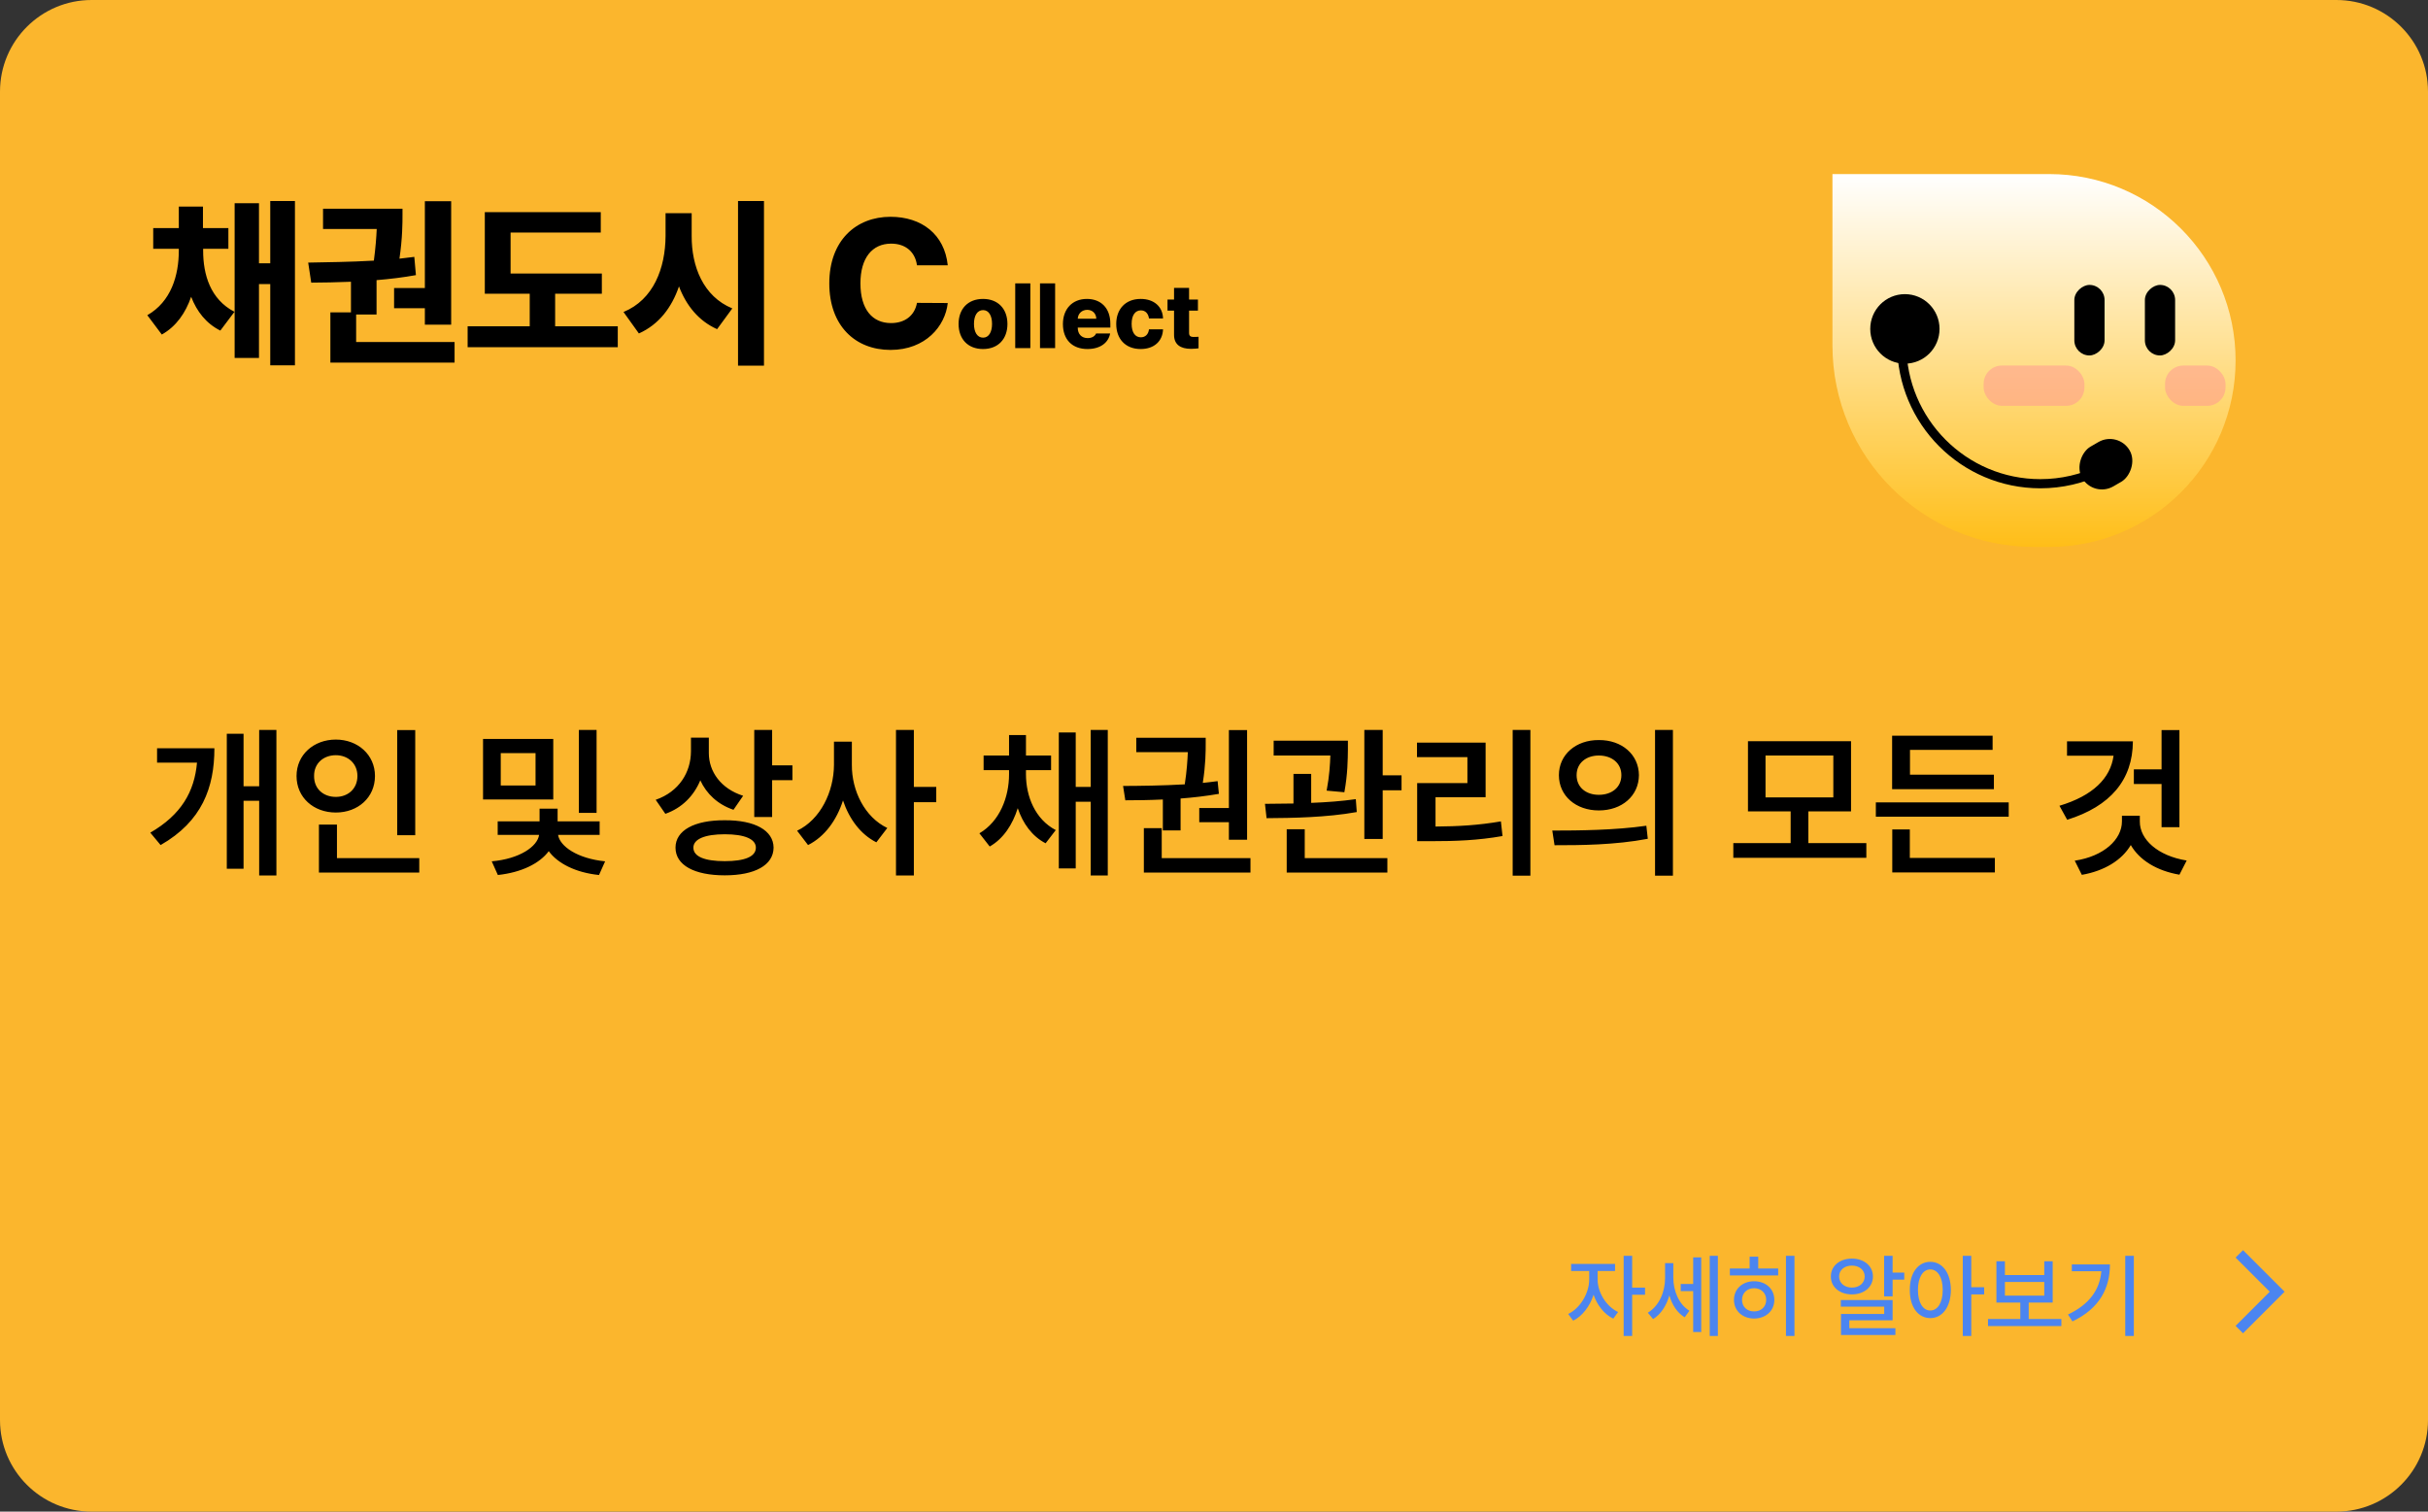
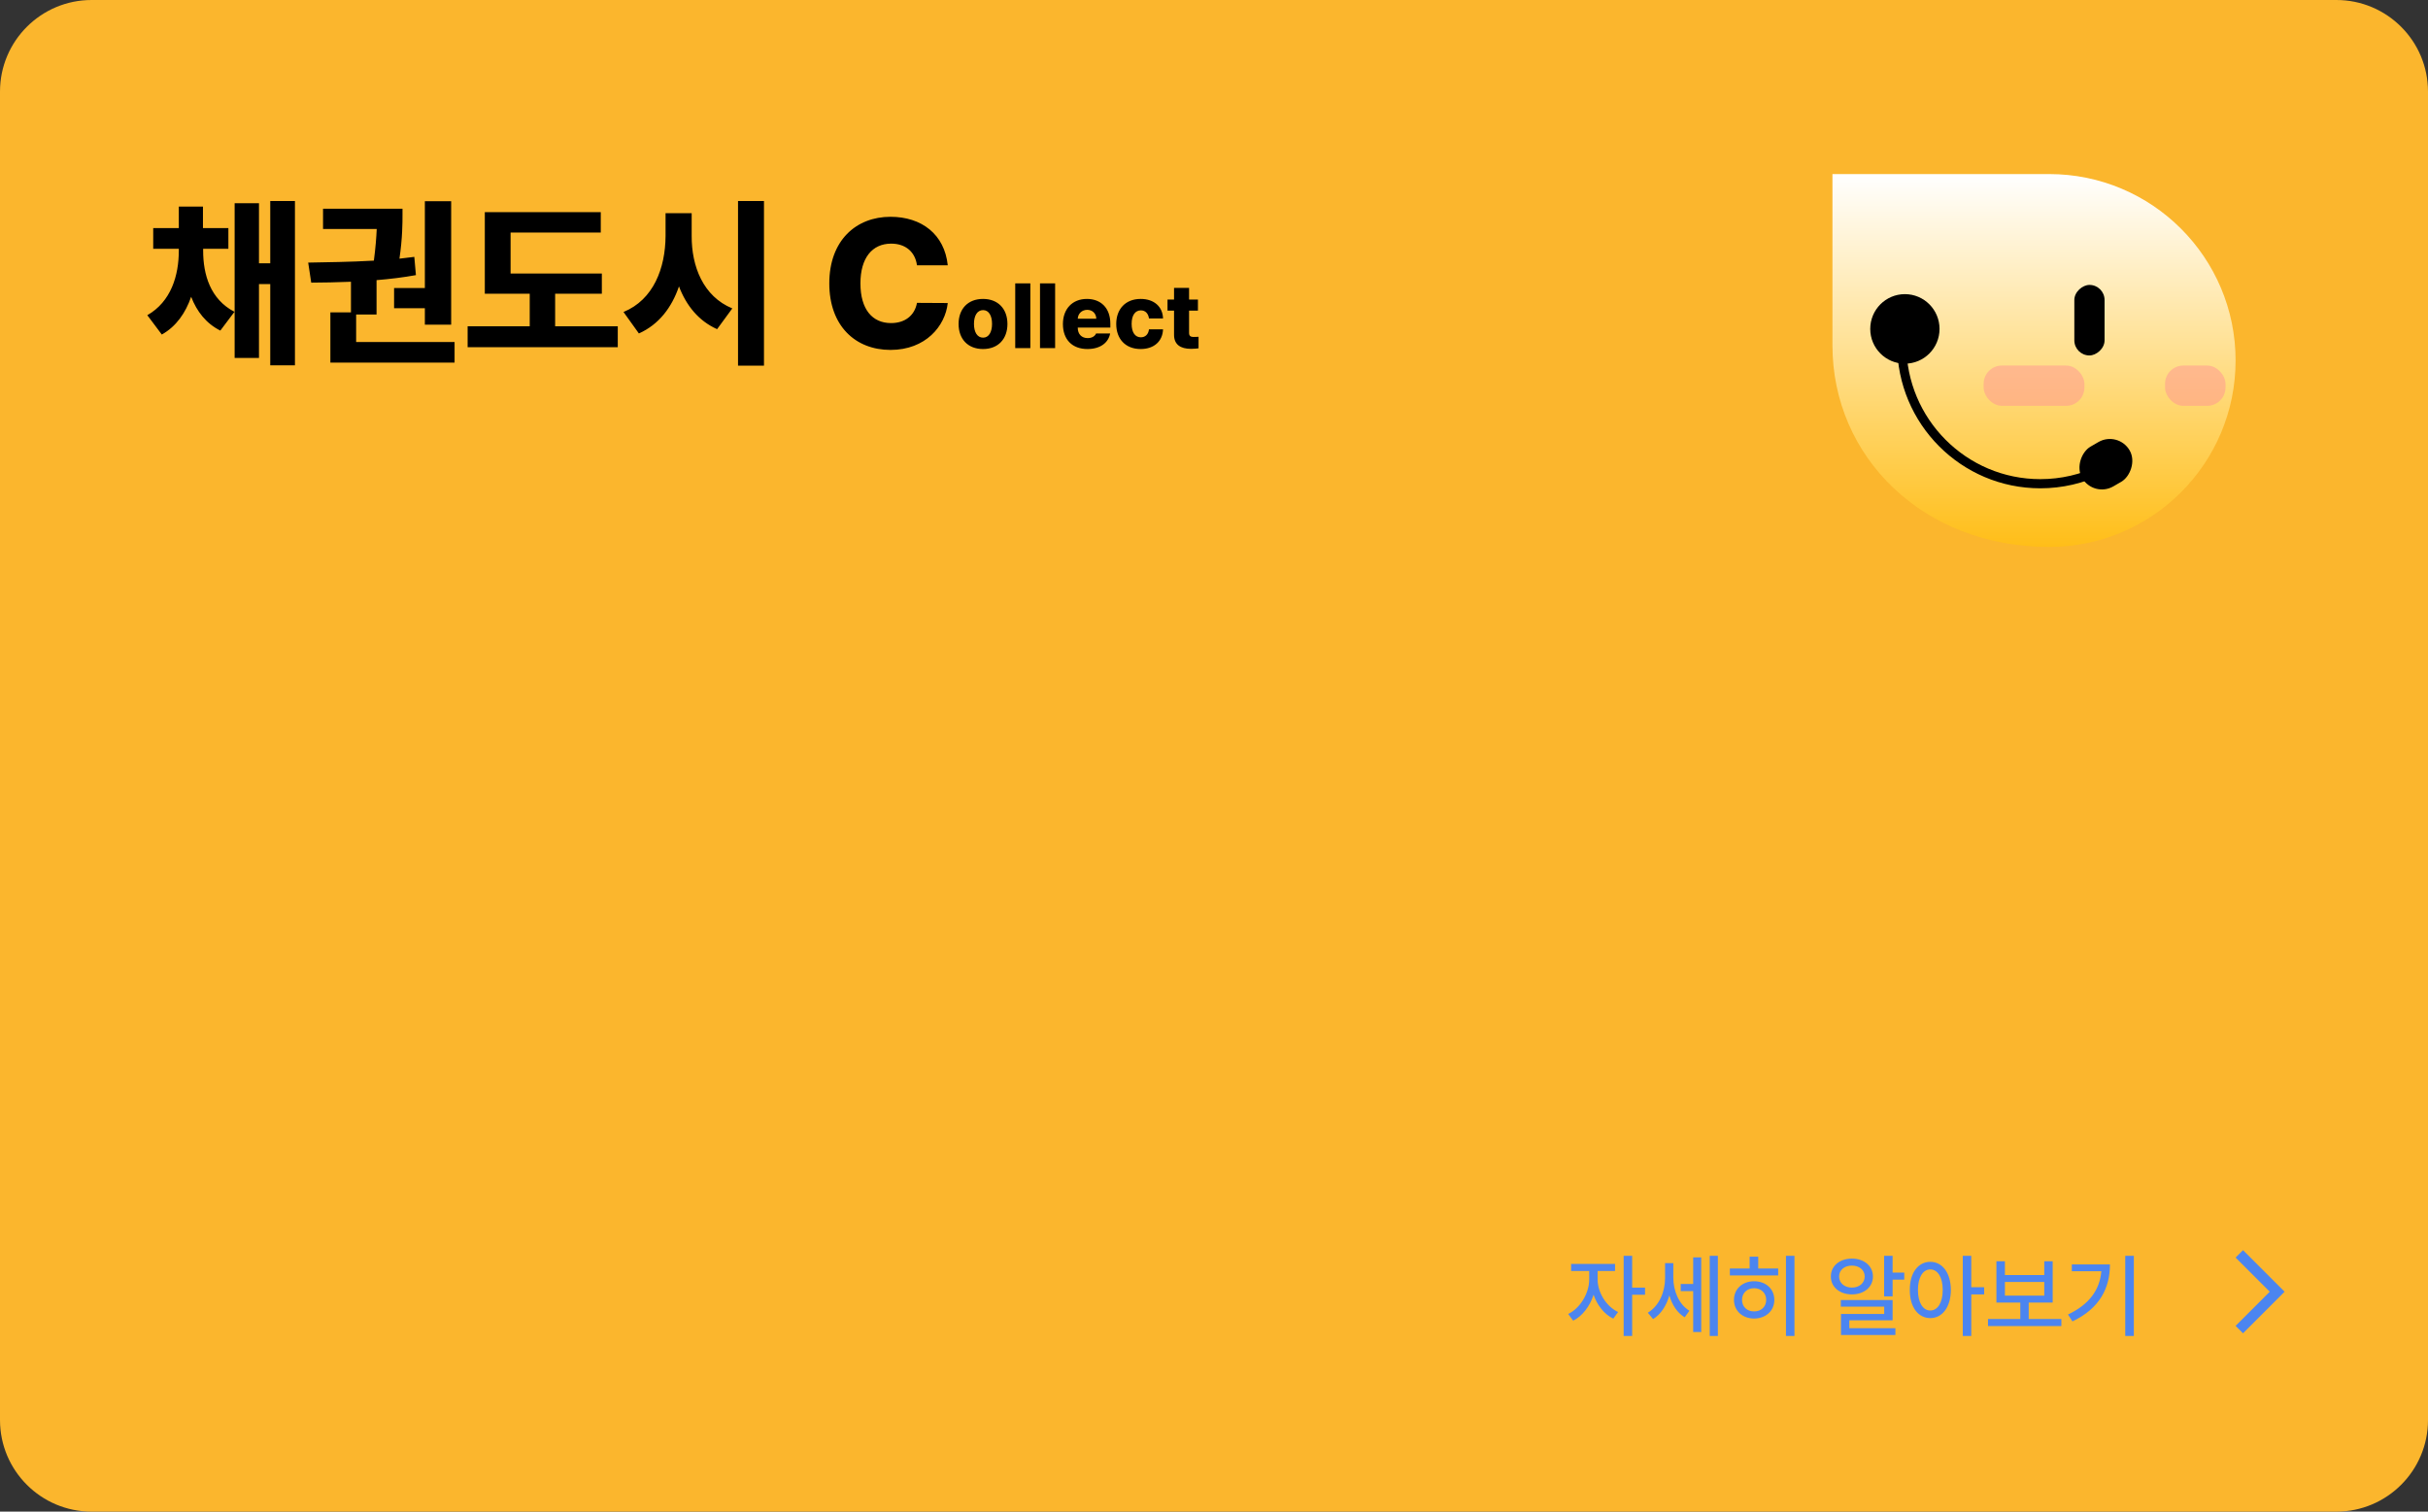
<svg xmlns="http://www.w3.org/2000/svg" width="265" height="165" viewBox="0 0 265 165" fill="none">
  <rect x="0" y="0" width="265" height="165" fill="#333333" stroke="none" />
  <path d="M0 10C0 4.477 4.477 0 10 0H255C260.523 0 265 4.477 265 10V155C265 160.523 260.523 165 255 165H10C4.477 165 0 160.523 0 155V10Z" fill="#FBB62D" />
  <path d="M22.172 27.355C22.172 29.973 22.953 32.668 25.59 34.035L24.047 36.086C22.494 35.305 21.479 33.996 20.863 32.395C20.258 34.152 19.232 35.637 17.66 36.516L16.078 34.406C18.676 32.922 19.516 30.07 19.516 27.355V27.16H16.723V24.895H19.516V22.551H22.152V24.895H24.926V27.16H22.172V27.355ZM32.191 21.945V39.875H29.496V31.008H28.266V39.074H25.609V22.18H28.266V28.742H29.496V21.945H32.191ZM49.242 21.965V35.441H46.371V33.645H43.012V31.438H46.371V21.965H49.242ZM49.613 37.336V39.582H36.059V34.094H38.305V30.754C36.752 30.822 35.277 30.842 33.969 30.852L33.637 28.664C35.707 28.625 38.236 28.596 40.805 28.449C40.99 27.053 41.078 25.9 41.117 24.992H35.258V22.785H43.93V23.43C43.93 24.318 43.93 25.969 43.598 28.234C44.145 28.176 44.691 28.107 45.219 28.039L45.395 30.031C43.988 30.285 42.533 30.461 41.098 30.578V34.328H38.871V37.336H49.613ZM65.688 29.855V32.062H60.59V35.617H67.426V37.902H51.039V35.617H57.816V32.062H52.914V23.156H65.57V25.383H55.727V29.855H65.688ZM75.492 25.754C75.473 29.055 76.742 32.355 79.926 33.664L78.266 35.93C76.254 35.031 74.906 33.361 74.106 31.262C73.314 33.576 71.908 35.422 69.731 36.398L68.051 34.055C71.332 32.707 72.621 29.27 72.641 25.754V23.273H75.492V25.754ZM83.383 21.945V39.914H80.551V21.945H83.383ZM100.082 28.957C99.887 27.512 98.852 26.594 97.269 26.594C95.18 26.594 93.91 28.176 93.91 30.93C93.91 33.781 95.219 35.266 97.25 35.266C98.773 35.266 99.828 34.445 100.082 33.059L103.441 33.078C103.168 35.598 101.02 38.195 97.191 38.195C93.363 38.195 90.512 35.578 90.512 30.93C90.512 26.262 93.422 23.664 97.191 23.664C100.59 23.664 103.09 25.578 103.441 28.957H100.082ZM107.289 38.098C105.629 38.098 104.623 36.994 104.623 35.363C104.623 33.732 105.629 32.629 107.289 32.629C108.949 32.629 109.955 33.732 109.955 35.363C109.955 36.994 108.949 38.098 107.289 38.098ZM107.299 36.857C107.924 36.857 108.275 36.242 108.275 35.353C108.275 34.465 107.924 33.85 107.299 33.85C106.654 33.85 106.303 34.465 106.303 35.353C106.303 36.242 106.654 36.857 107.299 36.857ZM112.455 30.93V38H110.805V30.93H112.455ZM115.16 30.93V38H113.51V30.93H115.16ZM118.686 38.098C117.025 38.098 116.01 37.062 116.01 35.373C116.01 33.732 117.035 32.629 118.627 32.629C120.111 32.629 121.186 33.576 121.186 35.334V35.754H117.631V35.783C117.631 36.467 118.051 36.906 118.715 36.906C119.164 36.906 119.496 36.711 119.633 36.398H121.166C120.971 37.434 120.062 38.098 118.686 38.098ZM117.631 34.787H119.652C119.643 34.221 119.232 33.82 118.666 33.82C118.08 33.82 117.655 34.235 117.631 34.787ZM124.496 38.098C122.826 38.098 121.83 36.984 121.83 35.363C121.83 33.742 122.836 32.629 124.496 32.629C125.951 32.629 126.898 33.469 126.938 34.758H125.404C125.326 34.221 125.014 33.879 124.516 33.879C123.91 33.879 123.51 34.397 123.51 35.344C123.51 36.301 123.9 36.818 124.516 36.818C124.984 36.818 125.336 36.516 125.404 35.949H126.938C126.889 37.238 125.971 38.098 124.496 38.098ZM130.746 32.697V33.908H129.779V36.34C129.779 36.672 129.945 36.77 130.229 36.779C130.365 36.789 130.629 36.77 130.814 36.76V38.02C130.658 38.039 130.385 38.078 129.994 38.078C128.832 38.078 128.129 37.6 128.139 36.525V33.908H127.426V32.697H128.139V31.428H129.779V32.697H130.746Z" fill="black" />
-   <path d="M30.168 79.674V95.564H28.287V87.408H26.582V94.826H24.754V80.096H26.582V85.826H28.287V79.674H30.168ZM23.4 81.678C23.4 85.967 22.047 89.658 17.529 92.242L16.404 90.889C19.788 88.929 21.221 86.415 21.502 83.242H17.143V81.678H23.4ZM45.32 79.691V91.17H43.352V79.691H45.32ZM45.76 93.666V95.248H34.809V90.01H36.777V93.666H45.76ZM36.654 80.728C39.062 80.728 40.926 82.398 40.926 84.701C40.926 87.057 39.062 88.691 36.654 88.691C34.228 88.691 32.365 87.057 32.365 84.701C32.365 82.398 34.228 80.728 36.654 80.728ZM36.654 82.434C35.301 82.434 34.264 83.33 34.281 84.701C34.264 86.107 35.301 86.986 36.654 86.986C37.973 86.986 39.01 86.107 39.01 84.701C39.01 83.33 37.973 82.434 36.654 82.434ZM60.385 80.658V87.268H52.721V80.658H60.385ZM54.654 82.205V85.738H58.451V82.205H54.654ZM65.113 79.674V88.727H63.18V79.674H65.113ZM65.447 89.658V91.135H60.912C61.097 92.365 63.004 93.719 66.045 94.018L65.377 95.512C62.802 95.248 60.851 94.228 59.893 92.91C58.899 94.246 56.931 95.231 54.338 95.512L53.67 94.018C56.711 93.754 58.662 92.4 58.838 91.135H54.32V89.658H58.891V88.269H60.859V89.658H65.447ZM77.365 82.205C77.365 84.209 78.666 86.09 81.109 86.863L80.055 88.393C78.341 87.812 77.11 86.652 76.434 85.176C75.731 86.863 74.447 88.19 72.619 88.832L71.564 87.303C74.131 86.406 75.397 84.297 75.414 82.029V80.518H77.365V82.205ZM84.273 79.674V83.541H86.488V85.158H84.273V89.184H82.322V79.674H84.273ZM79.106 89.535C82.393 89.518 84.414 90.643 84.432 92.523C84.414 94.439 82.393 95.547 79.106 95.547C75.783 95.547 73.727 94.439 73.727 92.523C73.727 90.643 75.783 89.518 79.106 89.535ZM79.106 91.064C76.926 91.064 75.678 91.592 75.678 92.523C75.678 93.508 76.926 94 79.106 94C81.285 94 82.498 93.508 82.498 92.523C82.498 91.592 81.285 91.064 79.106 91.064ZM92.975 83.488C92.957 86.318 94.381 89.201 96.842 90.379L95.647 91.943C93.924 91.073 92.685 89.394 92.008 87.373C91.314 89.535 90.013 91.328 88.193 92.242L86.998 90.678C89.547 89.465 91.006 86.424 91.023 83.488V80.957H92.975V83.488ZM99.742 79.674V85.897H102.186V87.566H99.742V95.564H97.791V79.674H99.742ZM111.977 84.508C111.977 86.934 112.979 89.43 115.229 90.607L114.121 92.049C112.636 91.275 111.643 89.887 111.08 88.217C110.518 90.01 109.516 91.548 108.021 92.4L106.896 90.959C109.111 89.658 110.131 87.022 110.131 84.508V84.068H107.354V82.469H110.131V80.236H111.977V82.469H114.719V84.068H111.977V84.508ZM120.906 79.674V95.564H119.043V87.514H117.408V94.791H115.562V79.955H117.408V85.897H119.043V79.674H120.906ZM136.111 79.691V91.662H134.125V89.746H130.891V88.199H134.125V79.691H136.111ZM136.48 93.666V95.248H124.844V90.397H126.795V93.666H136.48ZM122.576 85.791C124.51 85.782 126.909 85.756 129.309 85.615C129.537 84.139 129.607 82.961 129.643 82.1H124.018V80.535H131.594V81.133C131.594 81.959 131.594 83.444 131.277 85.457C131.822 85.404 132.367 85.334 132.895 85.264L133.035 86.652C131.664 86.89 130.249 87.057 128.852 87.162V90.643H126.918V87.268C125.441 87.338 124.044 87.356 122.822 87.356L122.576 85.791ZM147.115 80.852V81.801C147.098 82.891 147.098 84.455 146.729 86.477L144.795 86.301C145.103 84.657 145.164 83.444 145.199 82.469H139.012V80.852H147.115ZM143.107 84.473V87.637C144.751 87.575 146.438 87.452 147.977 87.232L148.082 88.639C144.777 89.236 141.033 89.289 138.238 89.307L138.062 87.742C139.003 87.733 140.058 87.725 141.174 87.707V84.473H143.107ZM150.912 79.674V84.631H152.969V86.266H150.912V91.574H148.908V79.674H150.912ZM151.422 93.666V95.248H140.436V90.519H142.404V93.666H151.422ZM167.031 79.674V95.582H165.098V79.674H167.031ZM162.145 81.062V87.022H156.678V90.221C159.183 90.203 161.345 90.08 163.814 89.658L163.99 91.258C161.283 91.732 158.91 91.82 156.062 91.82H154.674V85.475H160.158V82.644H154.656V81.062H162.145ZM174.502 80.781C177.016 80.764 178.861 82.363 178.879 84.613C178.861 86.881 177.016 88.463 174.502 88.463C172.006 88.463 170.143 86.881 170.143 84.613C170.143 82.363 172.006 80.764 174.502 80.781ZM174.502 82.469C173.113 82.469 172.076 83.295 172.076 84.613C172.076 85.949 173.113 86.758 174.502 86.758C175.908 86.758 176.963 85.949 176.963 84.613C176.963 83.295 175.908 82.469 174.502 82.469ZM182.588 79.674V95.582H180.637V79.674H182.588ZM169.422 90.66C172.287 90.66 176.26 90.625 179.688 90.133L179.846 91.557C176.277 92.242 172.463 92.26 169.668 92.26L169.422 90.66ZM203.699 92.031V93.631H189.18V92.031H195.438V88.568H190.779V80.904H202.029V88.568H197.371V92.031H203.699ZM192.695 82.469V87.039H200.096V82.469H192.695ZM219.238 87.584V89.148H204.736V87.584H219.238ZM217.621 84.561V86.143H206.512V80.307H217.48V81.853H208.463V84.561H217.621ZM217.727 93.648V95.231H206.529V90.537H208.445V93.648H217.727ZM237.871 79.691V90.291H235.92V85.58H232.896V83.981H235.92V79.691H237.871ZM232.791 80.922C232.773 85.123 230.348 88.006 225.619 89.482L224.775 87.953C228.432 86.855 230.348 84.947 230.682 82.486H225.602V80.922H232.791ZM233.547 89.658C233.529 91.627 235.498 93.42 238.662 93.93L237.871 95.477C235.41 95.055 233.512 93.894 232.562 92.242C231.587 93.894 229.68 95.064 227.219 95.494L226.445 93.947C229.627 93.473 231.596 91.627 231.596 89.658V89.043H233.547V89.658Z" fill="black" />
-   <path d="M200 19H223.65C234.889 19 244 28.111 244 39.35V39.35C244 50.589 234.889 59.7 223.65 59.7H222C209.85 59.7 200 49.85 200 37.7V19Z" fill="url(#paint0_linear_5852_44240)" />
+   <path d="M200 19H223.65C234.889 19 244 28.111 244 39.35V39.35C244 50.589 234.889 59.7 223.65 59.7C209.85 59.7 200 49.85 200 37.7V19Z" fill="url(#paint0_linear_5852_44240)" />
  <rect x="236.3" y="39.9" width="6.6" height="4.4" rx="2" fill="#FF9494" fill-opacity="0.5" />
  <rect x="216.5" y="39.9" width="11" height="4.4" rx="2" fill="#FF9494" fill-opacity="0.5" />
  <rect x="229.7" y="31.1" width="7.7" height="3.3" rx="1.65" transform="rotate(90 229.7 31.1)" fill="black" />
-   <rect x="237.4" y="31.1" width="7.7" height="3.3" rx="1.65" transform="rotate(90 237.4 31.1)" fill="black" />
  <ellipse cx="207.906" cy="35.901" rx="3.781" ry="3.794" fill="black" />
  <rect width="5" height="6" rx="2.5" transform="matrix(0.499 0.867 -0.865 0.501 231.191 47)" fill="black" />
  <path d="M207.562 37.624C207.562 46.006 214.334 52.801 222.688 52.801C225.027 52.801 227.242 52.268 229.219 51.317" stroke="black" />
  <path d="M174.369 139.658C174.369 141.045 175.277 142.588 176.605 143.213L176.078 143.936C175.097 143.462 174.32 142.476 173.93 141.328C173.524 142.583 172.704 143.662 171.703 144.16L171.156 143.428C172.484 142.793 173.451 141.143 173.451 139.658V138.73H171.479V137.959H176.273V138.73H174.369V139.658ZM178.139 137.08V140.547H179.545V141.328H178.139V145.83H177.211V137.08H178.139ZM182.631 139.473C182.631 140.869 183.217 142.363 184.389 143.076L183.871 143.789C183.051 143.296 182.494 142.422 182.201 141.406C181.874 142.52 181.273 143.467 180.424 143.984L179.848 143.291C181.088 142.549 181.732 141.006 181.732 139.512V137.881H182.631V139.473ZM187.494 137.08V145.83H186.605V137.08H187.494ZM185.678 137.246V145.4H184.799V140.928H183.441V140.156H184.799V137.246H185.678ZM195.854 137.08V145.83H194.926V137.08H195.854ZM194.076 138.467V139.219H188.803V138.467H190.961V137.168H191.898V138.467H194.076ZM191.449 139.854C192.729 139.854 193.656 140.693 193.656 141.885C193.656 143.086 192.729 143.916 191.449 143.926C190.18 143.916 189.252 143.086 189.252 141.885C189.252 140.693 190.18 139.854 191.449 139.854ZM191.449 140.615C190.688 140.615 190.131 141.133 190.131 141.885C190.131 142.646 190.688 143.154 191.449 143.145C192.211 143.154 192.768 142.646 192.768 141.885C192.768 141.133 192.211 140.615 191.449 140.615ZM206.566 137.08V138.906H207.836V139.678H206.566V141.504H205.639V137.08H206.566ZM206.566 141.904V144.121H201.84V144.98H206.869V145.723H200.932V143.428H205.648V142.627H200.912V141.904H206.566ZM202.123 137.383C203.451 137.383 204.418 138.184 204.418 139.336C204.418 140.488 203.451 141.289 202.123 141.289C200.795 141.289 199.818 140.488 199.828 139.336C199.818 138.184 200.795 137.383 202.123 137.383ZM202.123 138.145C201.312 138.145 200.727 138.623 200.727 139.336C200.727 140.049 201.312 140.547 202.123 140.547C202.924 140.547 203.52 140.049 203.52 139.336C203.52 138.623 202.924 138.145 202.123 138.145ZM210.678 137.734C211.986 137.734 212.914 138.926 212.924 140.801C212.914 142.686 211.986 143.877 210.678 143.877C209.369 143.877 208.432 142.686 208.441 140.801C208.432 138.926 209.369 137.734 210.678 137.734ZM210.678 138.564C209.877 138.564 209.33 139.424 209.33 140.801C209.33 142.188 209.877 143.047 210.678 143.047C211.488 143.047 212.035 142.188 212.035 140.801C212.035 139.424 211.488 138.564 210.678 138.564ZM215.15 137.08V140.508H216.557V141.289H215.15V145.83H214.223V137.08H215.15ZM224.984 143.975V144.746H216.977V143.975H220.502V142.178H217.895V137.676H218.822V139.18H223.119V137.676H224.037V142.178H221.42V143.975H224.984ZM218.822 141.426H223.119V139.932H218.822V141.426ZM232.895 137.08V145.83H231.957V137.08H232.895ZM230.287 138.018C230.287 140.576 229.193 142.803 226.195 144.238L225.707 143.486C228.036 142.378 229.169 140.801 229.35 138.76H226.127V138.018H230.287Z" fill="#4B85F0" />
  <path d="M244 144.725L244.811 145.536L249.349 140.998L244.811 136.461L244 137.272L247.726 140.998L244 144.725Z" fill="#4B85F0" />
  <defs>
    <linearGradient id="paint0_linear_5852_44240" x1="222" y1="19" x2="222" y2="59.7" gradientUnits="userSpaceOnUse">
      <stop stop-color="white" />
      <stop offset="1" stop-color="#FFBE18" />
    </linearGradient>
  </defs>
</svg>